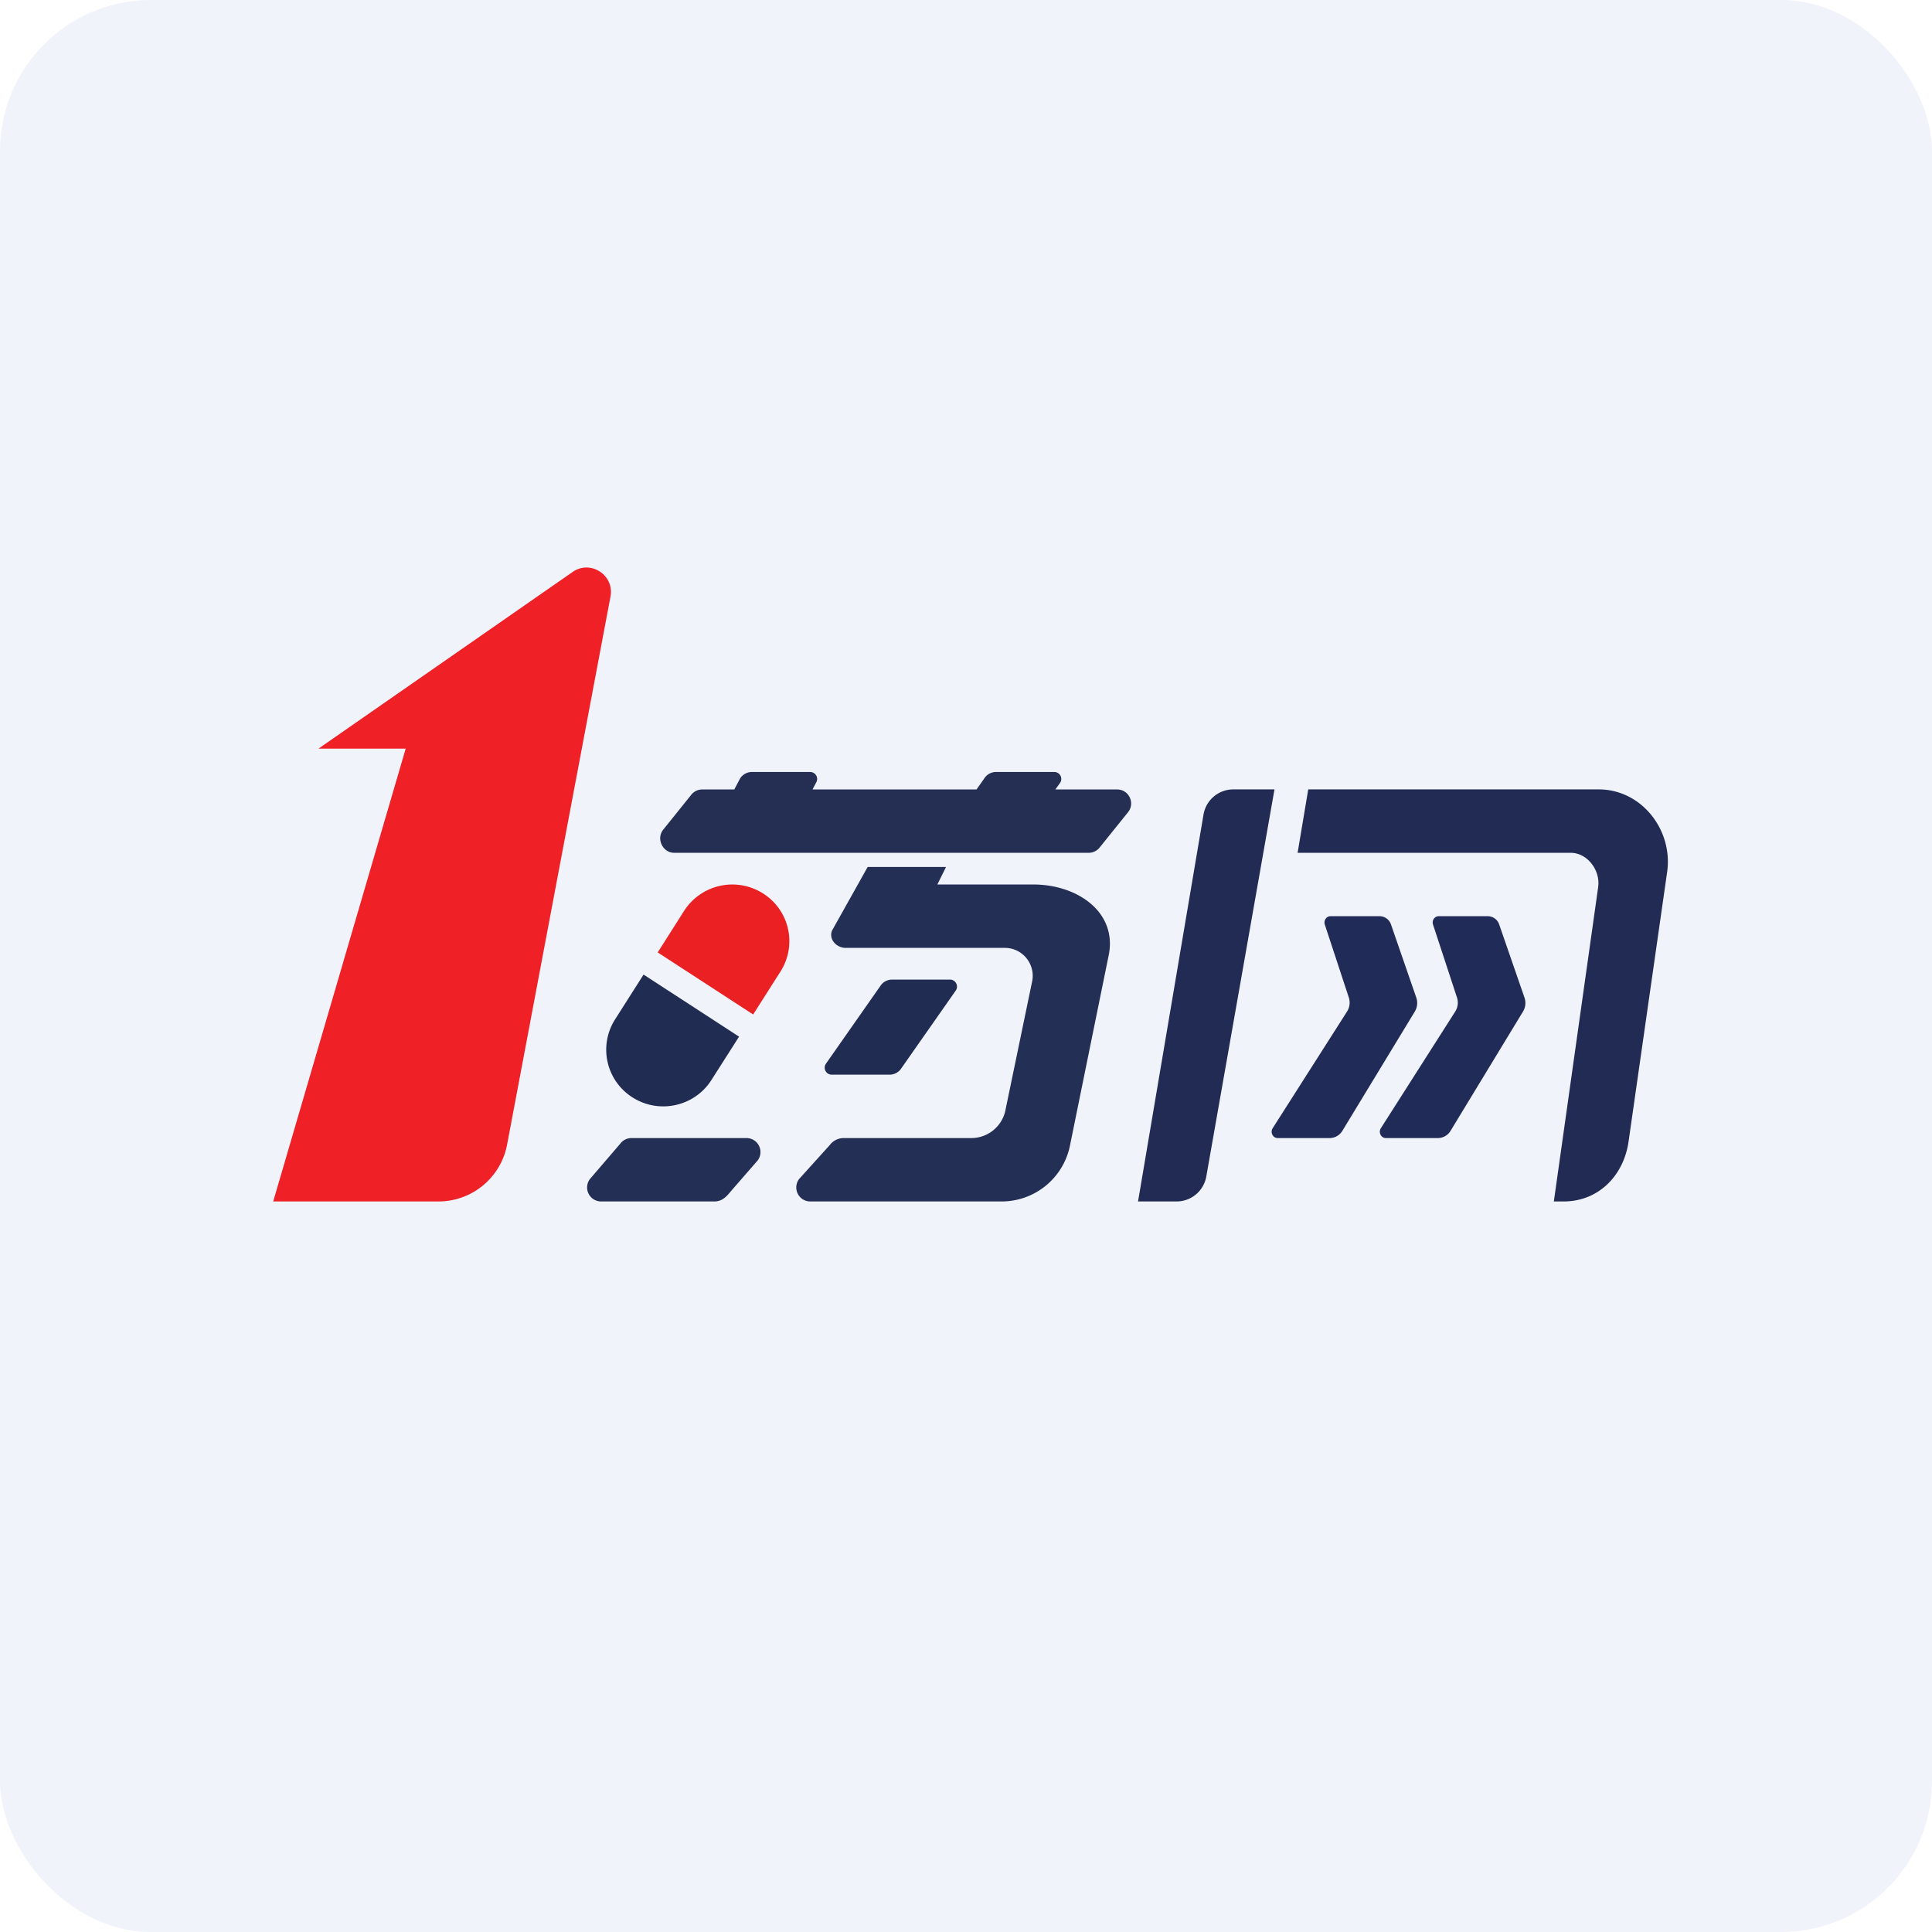
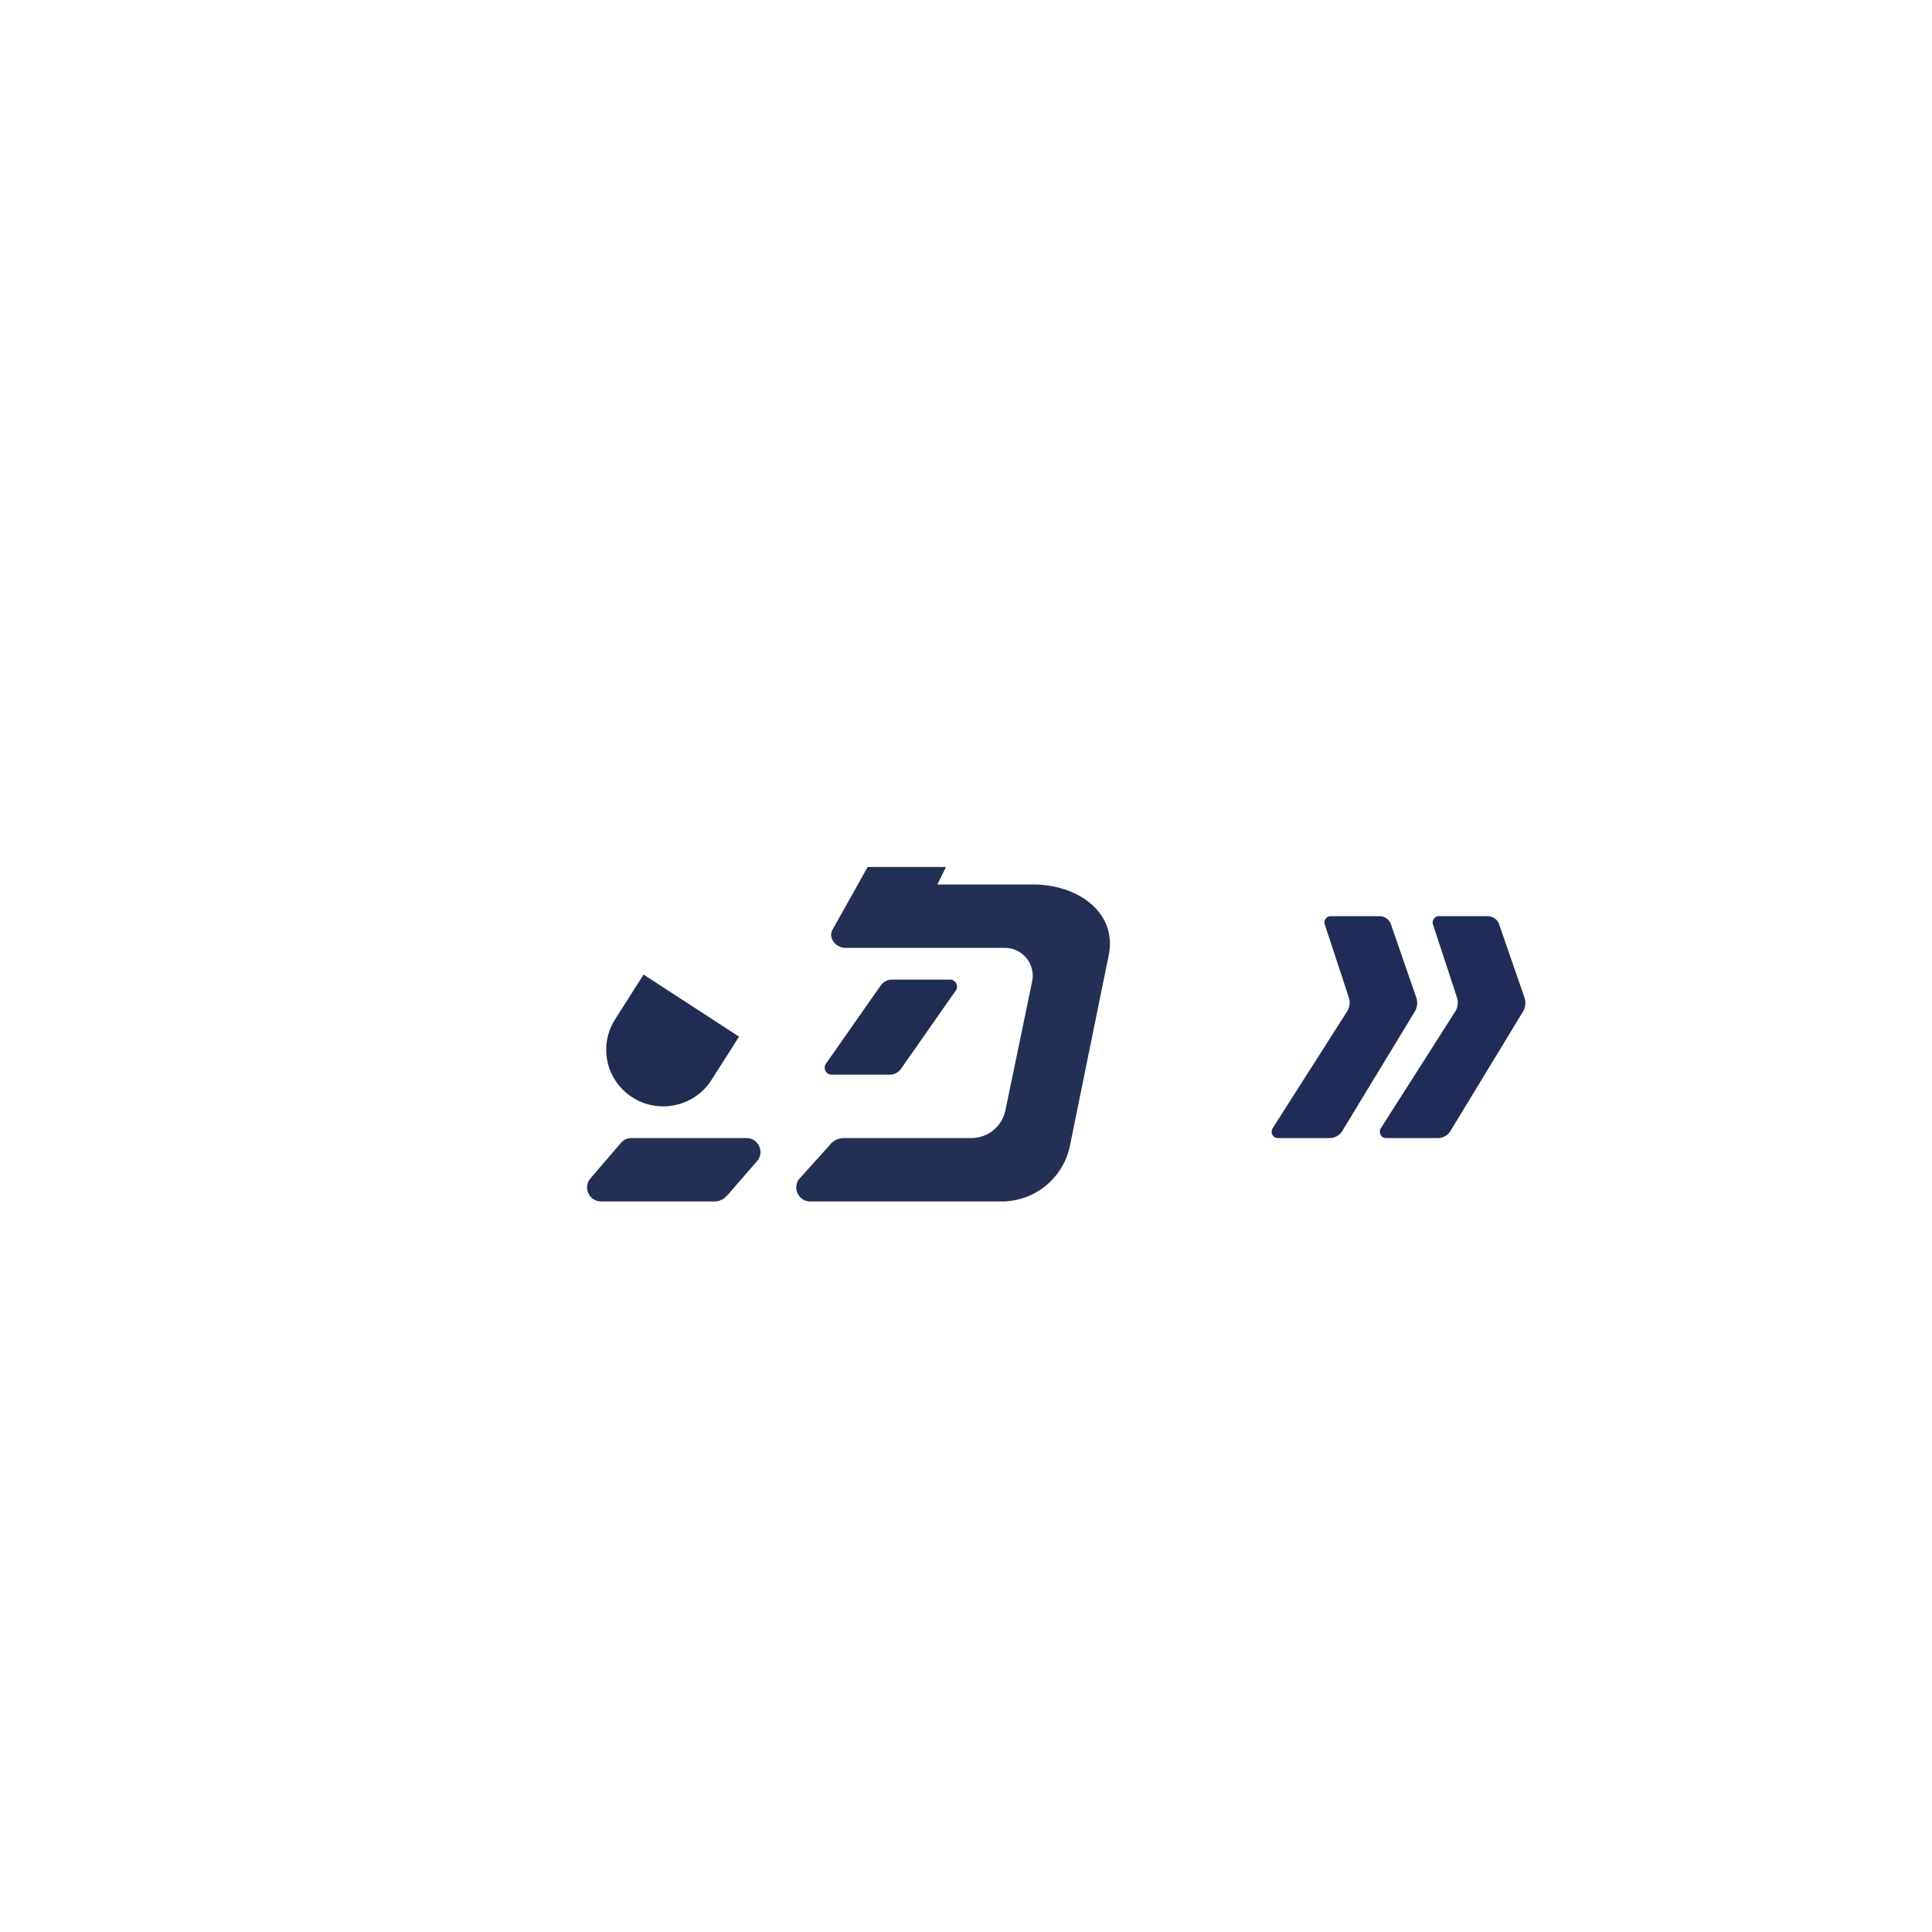
<svg xmlns="http://www.w3.org/2000/svg" width="64" height="64" fill="none" viewBox="0 0 64 64">
-   <rect x="0" y="0" width="64" height="64" rx="5" ry="5" fill="#F0F3FA" />
  <path fill="#eff2f8" d="" />
-   <path d="M 14.53,39.8 L 9.05,39.8 L 13.439,24.8 L 10.549,24.8 L 18.956,18.956 C 19.548,18.526 20.36,19.045 20.223,19.765 L 16.799,37.912 A 2.313,2.313 0 0,1 14.53,39.8 Z" fill="#ef2026" />
  <path d="M 20.547,37.886 A 0.462,0.462 0 0,1 20.917,37.7 L 24.729,37.7 A 0.463,0.463 0 0,1 25.098,38.442 L 24.275,39.388 C 24.1,39.59 23.961,39.8 23.664,39.8 L 19.91,39.8 A 0.464,0.464 0 0,1 19.541,39.058 L 20.547,37.886 Z M 31.338,28.72 L 28.742,28.72 L 27.566,30.82 A 0.364,0.364 0 0,0 27.534,30.959 C 27.527,31.193 27.755,31.4 28.014,31.4 L 33.286,31.4 C 33.885,31.4 34.324,31.961 34.184,32.544 L 33.299,36.811 A 1.155,1.155 0 0,1 32.176,37.7 L 27.95,37.7 A 0.576,0.576 0 0,0 27.488,37.931 L 26.47,39.058 A 0.464,0.464 0 0,0 26.839,39.8 L 33.183,39.8 A 2.31,2.31 0 0,0 35.437,37.983 L 36.719,31.683 C 37.039,30.236 35.708,29.3 34.232,29.3 L 31.051,29.3 L 31.338,28.72 Z" fill="#242f56" />
-   <path fill-rule="evenodd" clip-rule="evenodd" d="M 32.598,25.798 A 0.462,0.462 0 0,1 32.994,25.573 L 34.924,25.573 A 0.231,0.231 0 0,1 35.123,25.924 L 34.96,26.152 L 37.007,26.152 C 37.388,26.152 37.606,26.589 37.377,26.894 L 36.436,28.064 A 0.462,0.462 0 0,1 36.066,28.25 L 22.332,28.25 C 22.053,28.25 21.861,27.997 21.87,27.75 A 0.459,0.459 0 0,1 21.964,27.491 L 22.891,26.338 A 0.462,0.462 0 0,1 23.261,26.152 L 24.324,26.152 L 24.511,25.798 A 0.462,0.462 0 0,1 24.907,25.573 L 26.837,25.573 A 0.231,0.231 0 0,1 27.035,25.924 L 26.916,26.152 L 32.348,26.152 L 32.598,25.798 Z" fill="#252f54" />
  <path d="M 29.166,32.657 A 0.462,0.462 0 0,1 29.55,32.45 L 31.471,32.45 C 31.654,32.45 31.765,32.657 31.663,32.81 L 29.855,35.393 A 0.462,0.462 0 0,1 29.47,35.6 L 27.55,35.6 A 0.232,0.232 0 0,1 27.358,35.24 L 29.166,32.657 Z M 24.482,34.34 L 21.319,32.284 L 20.374,33.77 A 1.869,1.869 0 0,0 20.962,36.359 C 21.844,36.914 23.011,36.652 23.568,35.775 L 24.482,34.341 Z" fill="#212c53" />
-   <path d="M 25.268,29.591 A 1.897,1.897 0 0,0 22.661,30.175 L 21.787,31.55 L 24.949,33.606 L 25.856,32.18 A 1.869,1.869 0 0,0 25.268,29.591 Z" fill="#eb2022" />
-   <path d="M 37.699,39.8 L 39.867,26.988 A 1,1 0 0,1 40.853,26.15 L 42.219,26.15 L 39.962,38.962 A 1,1 0 0,1 38.975,39.8 L 37.699,39.8 Z M 43.337,26.15 L 52.962,26.15 C 54.273,26.15 55.277,27.307 55.25,28.596 A 2.378,2.378 0 0,1 55.228,28.874 L 53.95,37.803 C 53.791,38.947 52.95,39.8 51.798,39.8 L 51.473,39.8 L 52.941,29.388 C 53.019,28.83 52.587,28.25 52.026,28.25 L 42.985,28.25 L 43.337,26.15 Z" fill="#222b54" />
  <path fill-rule="evenodd" clip-rule="evenodd" d="M 44.681,33.043 A 0.547,0.547 0 0,1 44.624,33.506 L 42.159,37.373 C 42.07,37.513 42.166,37.7 42.325,37.7 L 44.047,37.7 A 0.495,0.495 0 0,0 44.469,37.458 L 46.868,33.508 A 0.548,0.548 0 0,0 46.916,33.046 L 46.079,30.626 A 0.401,0.401 0 0,0 45.702,30.35 L 44.075,30.35 C 43.938,30.35 43.842,30.492 43.886,30.628 L 44.681,33.043 Z M 48.264,33.043 A 0.548,0.548 0 0,1 48.208,33.506 L 45.743,37.373 C 45.654,37.513 45.75,37.7 45.909,37.7 L 47.631,37.7 A 0.495,0.495 0 0,0 48.053,37.458 L 50.452,33.508 A 0.547,0.547 0 0,0 50.5,33.046 L 49.663,30.626 A 0.401,0.401 0 0,0 49.287,30.35 L 47.66,30.35 C 47.522,30.35 47.425,30.492 47.471,30.628 L 48.264,33.043 Z" fill="#212b57" />
</svg>